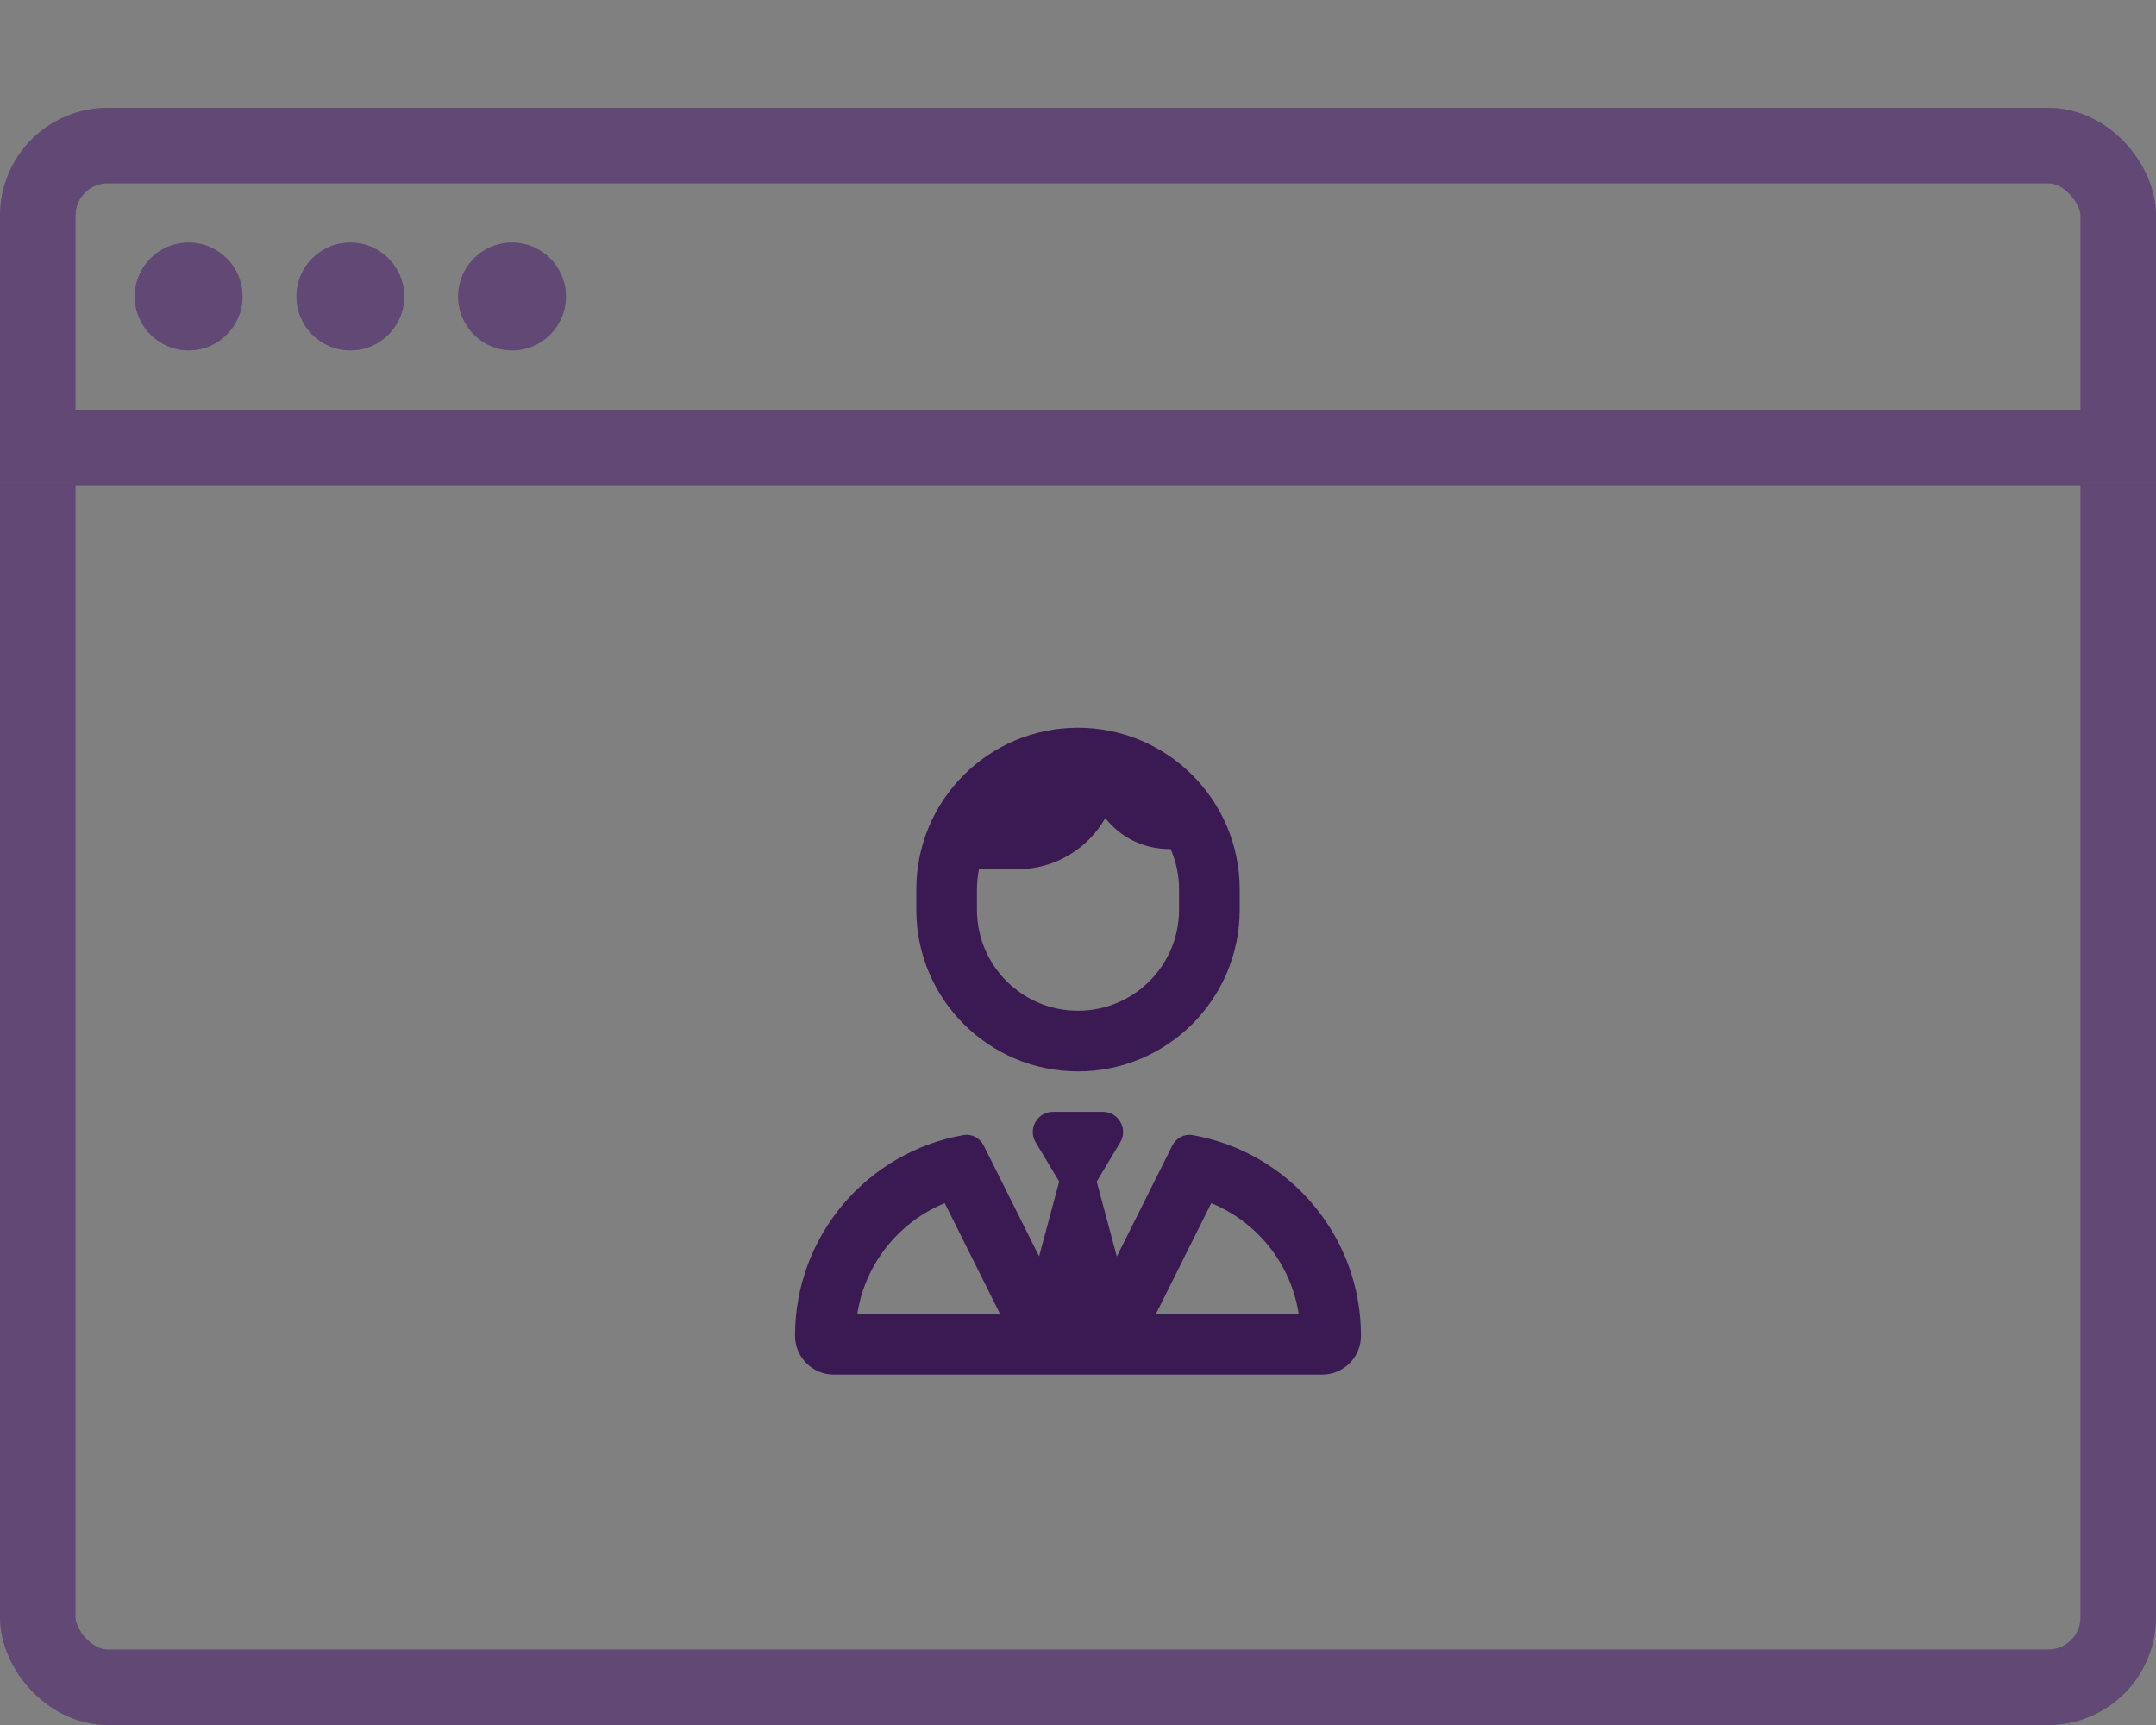
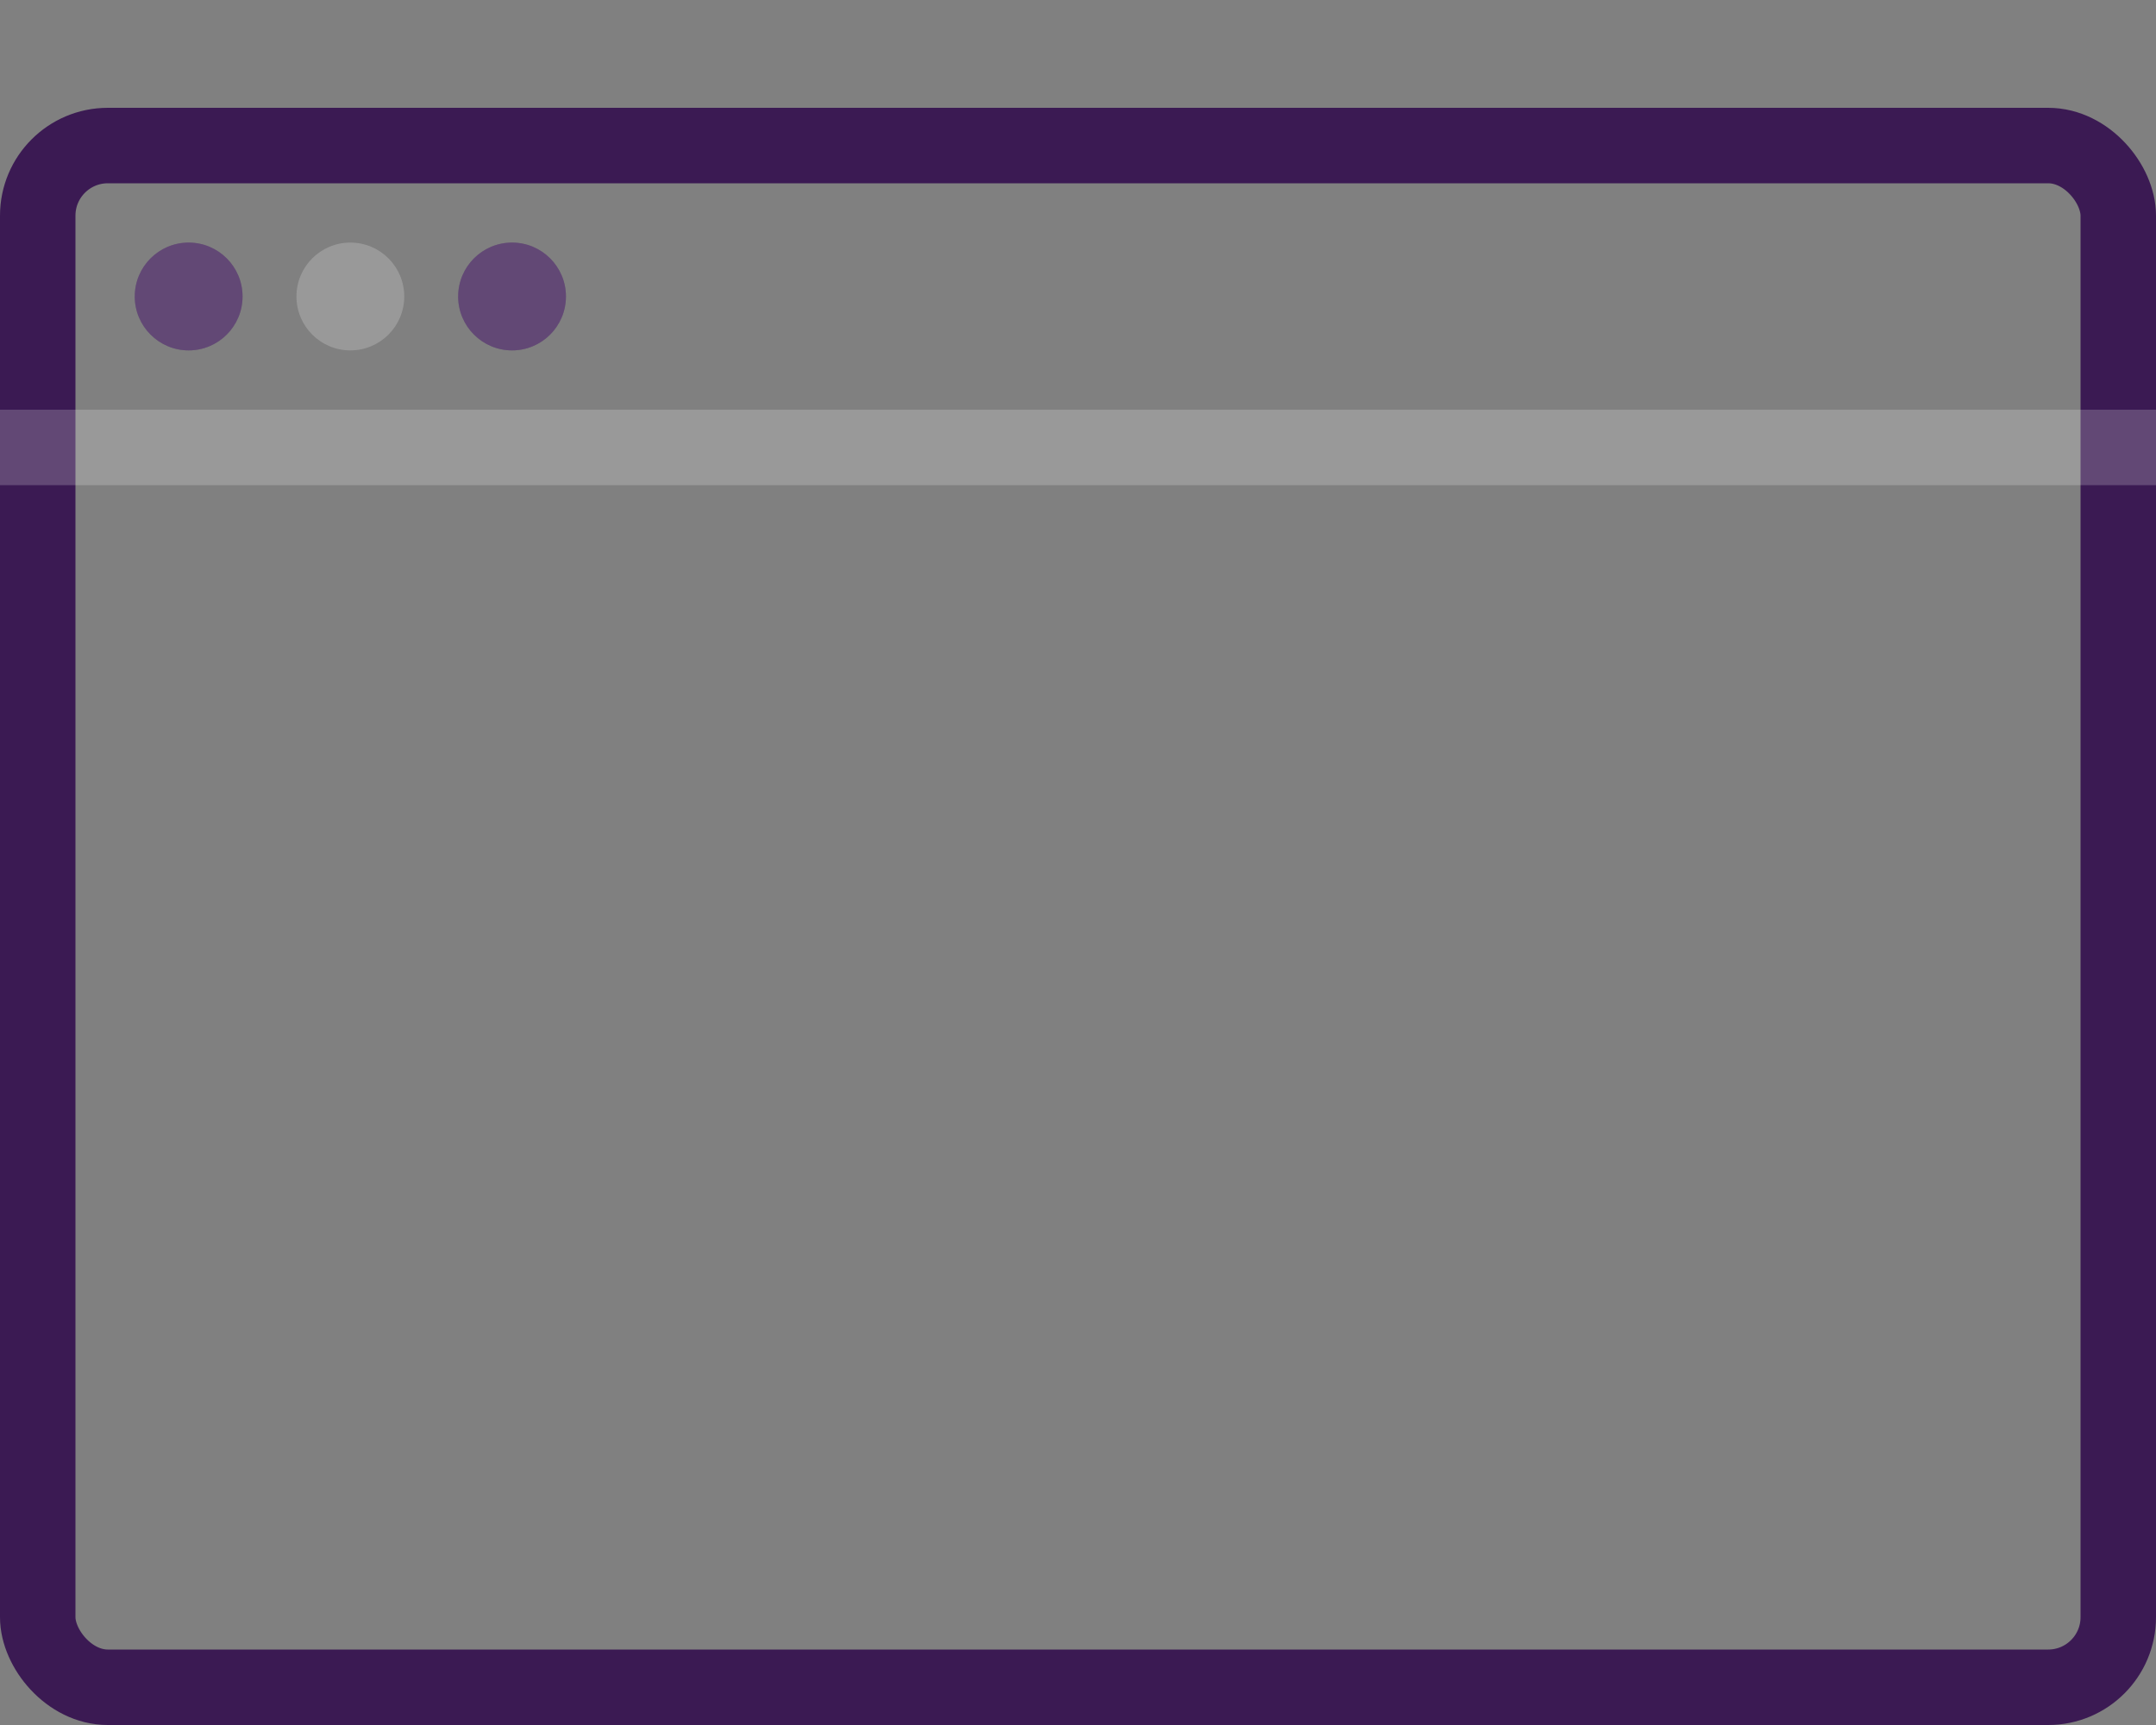
<svg xmlns="http://www.w3.org/2000/svg" width="80" height="64" viewBox="0 0 80 64" fill="none">
  <rect x="0" y="0" width="80" height="64" fill="#808080" stroke="none" />
  <rect x="1.4" y="5.4" width="77.2" height="57.2" rx="2.6" stroke="#3B1A53" stroke-width="2.8" />
-   <rect x="1.4" y="5.4" width="77.2" height="57.2" rx="2.6" stroke="white" stroke-opacity="0.2" stroke-width="2.8" />
  <circle cx="7" cy="11" r="2" fill="#3B1A53" />
  <circle cx="7" cy="11" r="2" fill="white" fill-opacity="0.2" />
-   <circle cx="13" cy="11" r="2" fill="#3B1A53" />
  <circle cx="13" cy="11" r="2" fill="white" fill-opacity="0.2" />
  <circle cx="19" cy="11" r="2" fill="#3B1A53" />
  <circle cx="19" cy="11" r="2" fill="white" fill-opacity="0.2" />
-   <line x1="-1.22392e-07" y1="16.6" x2="80" y2="16.6" stroke="#3B1A53" stroke-width="2.8" />
  <line x1="-1.22392e-07" y1="16.6" x2="80" y2="16.6" stroke="white" stroke-opacity="0.2" stroke-width="2.8" />
-   <path d="M43.75 33.75V33C43.75 32.466 43.638 31.959 43.436 31.5H43.375C42.414 31.5 41.561 31.05 41.013 30.352C40.37 31.486 39.147 32.25 37.75 32.25H36.325C36.278 32.494 36.25 32.742 36.25 33V33.75C36.25 35.822 37.928 37.5 40 37.5C42.072 37.5 43.75 35.822 43.75 33.75ZM40 27C43.314 27 46 29.686 46 33V33.75C46 37.064 43.314 39.75 40 39.75C36.686 39.75 34 37.064 34 33.75V33C34 29.686 36.686 27 40 27ZM41.444 46.612L43.497 42.506C43.638 42.225 43.938 42.061 44.242 42.112C47.8 42.731 50.5 45.83 50.5 49.561C50.5 50.358 49.853 51 49.061 51H30.939C30.147 51 29.5 50.353 29.5 49.561C29.5 45.83 32.2 42.731 35.758 42.112C36.067 42.061 36.362 42.225 36.503 42.506L38.556 46.612L39.302 43.837L38.43 42.384C38.13 41.883 38.491 41.25 39.072 41.25H40H40.923C41.505 41.25 41.866 41.888 41.566 42.384L40.694 43.837L41.439 46.612H41.444ZM35.055 44.639C33.358 45.333 32.097 46.884 31.811 48.75H37.108L35.055 44.639ZM42.892 48.75H48.189C47.903 46.884 46.642 45.333 44.945 44.639L42.892 48.75Z" fill="#3B1A53" />
</svg>